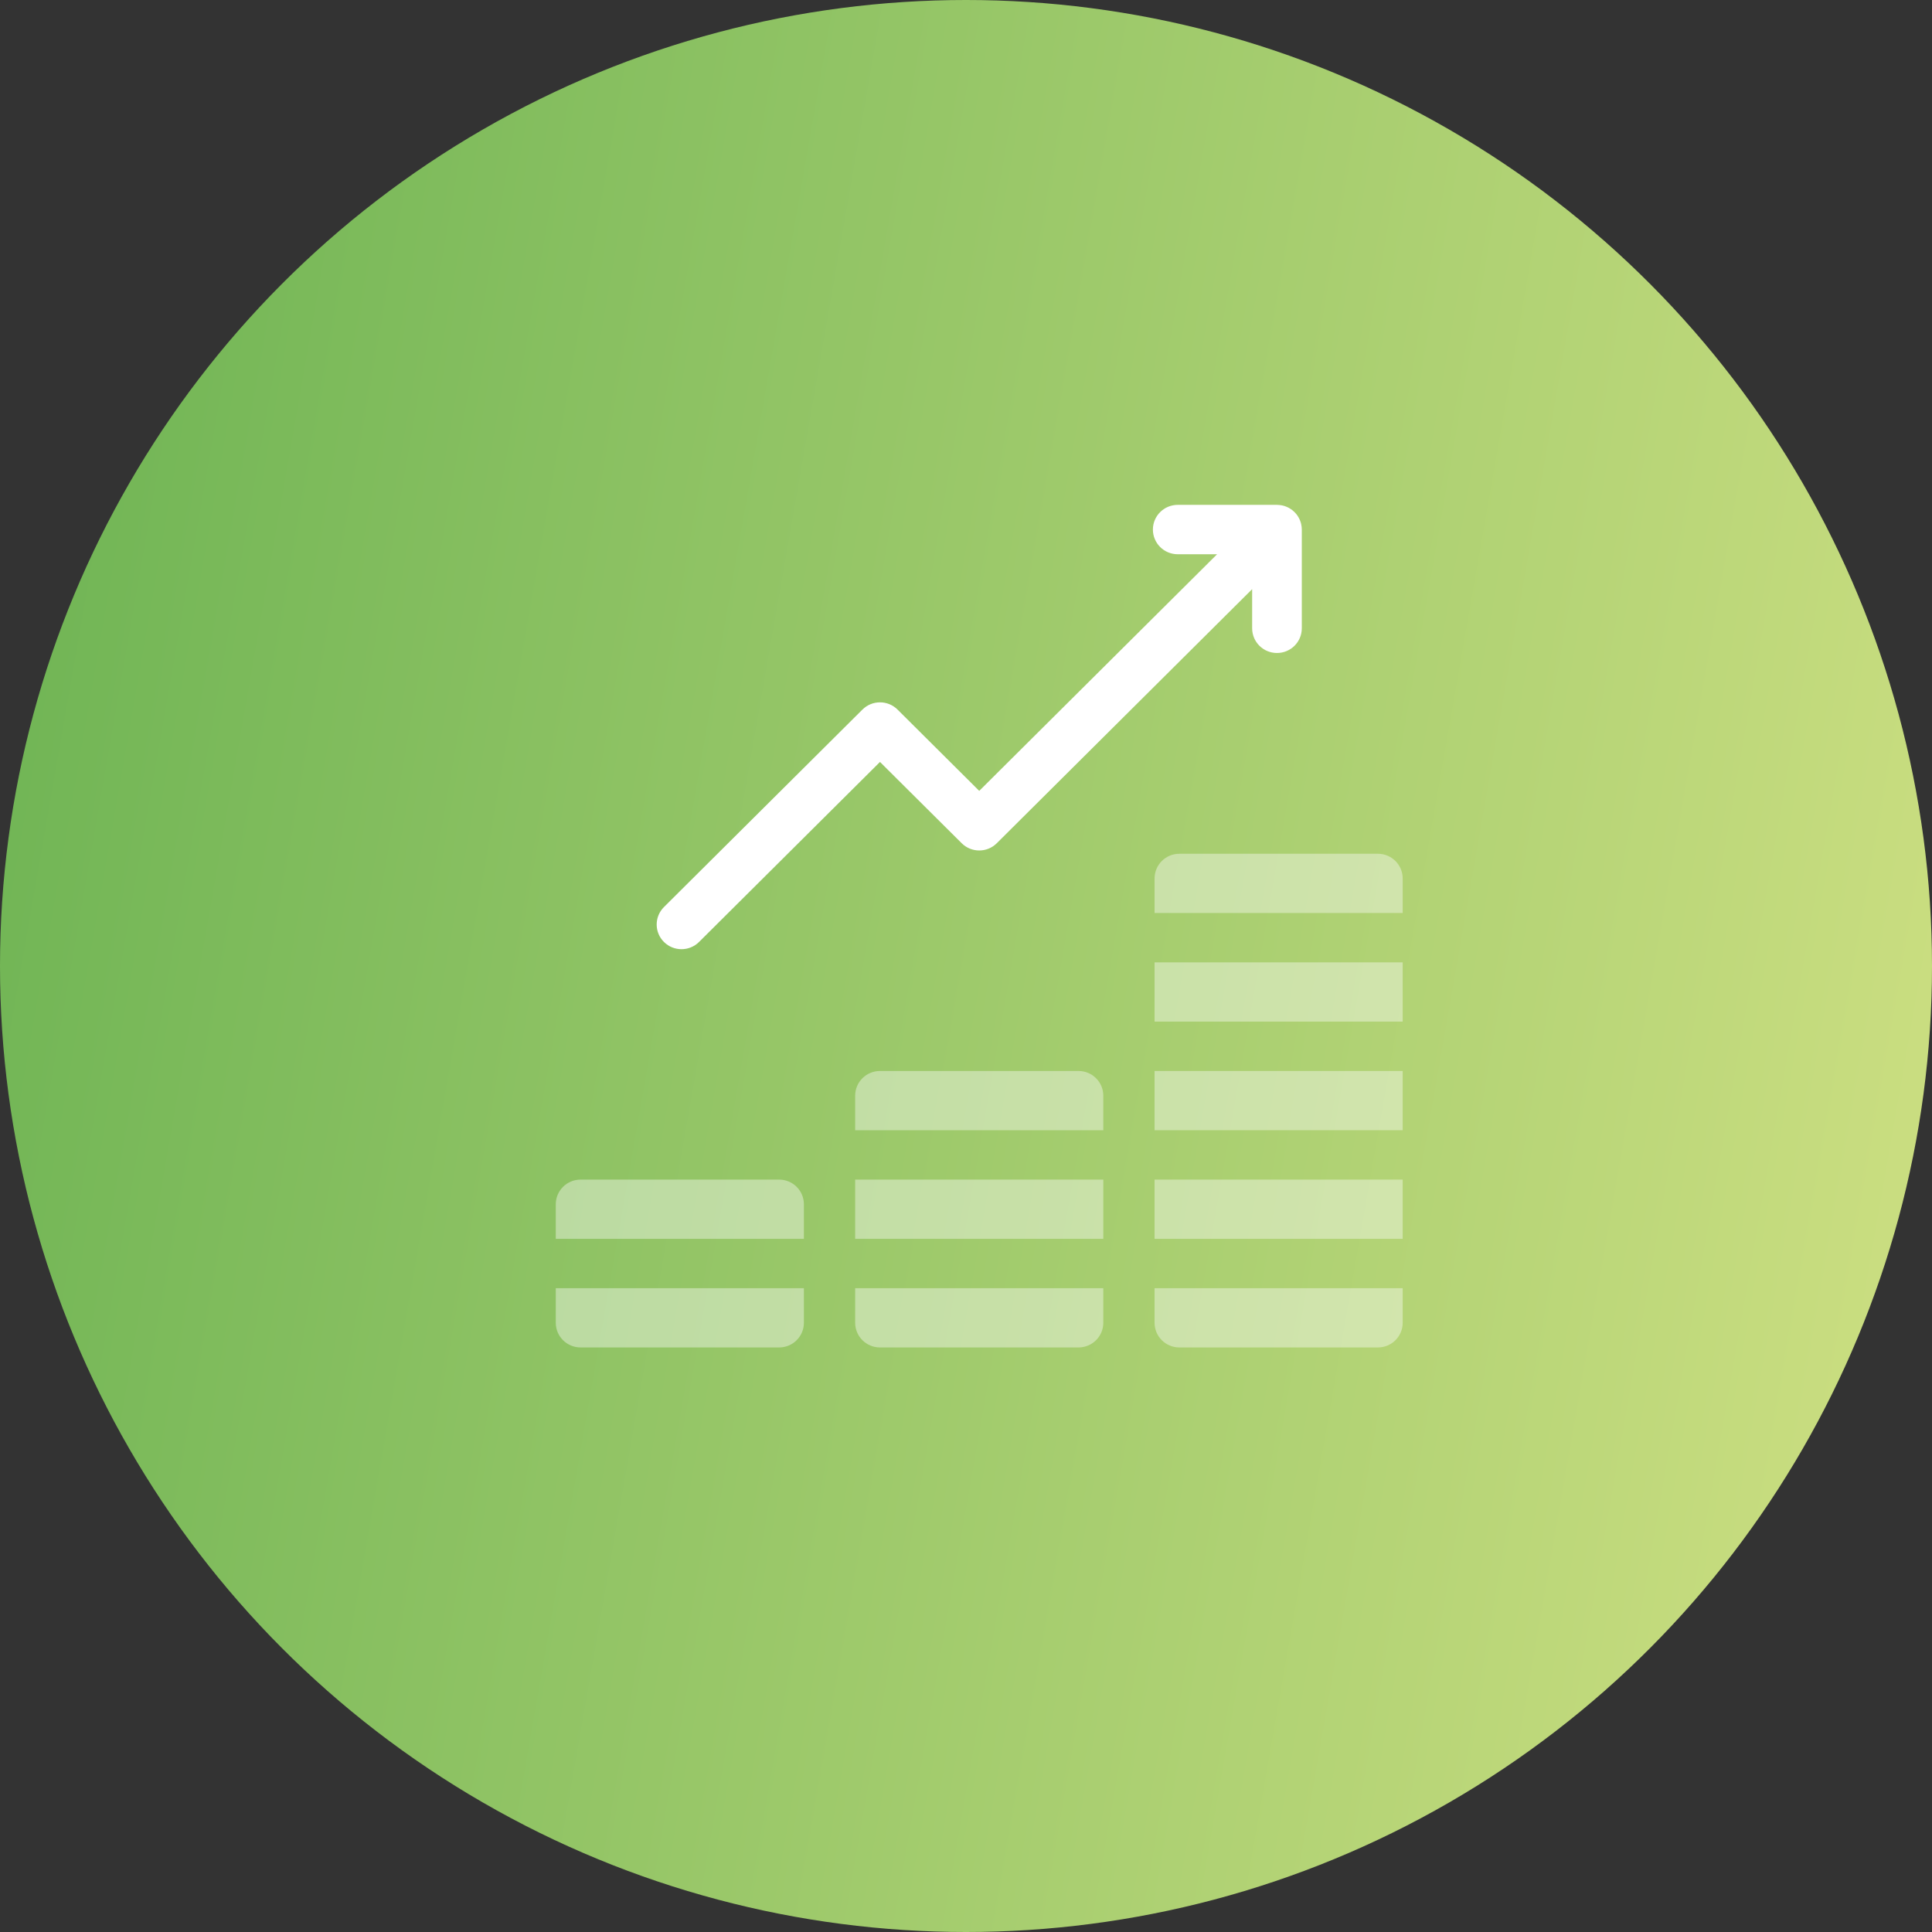
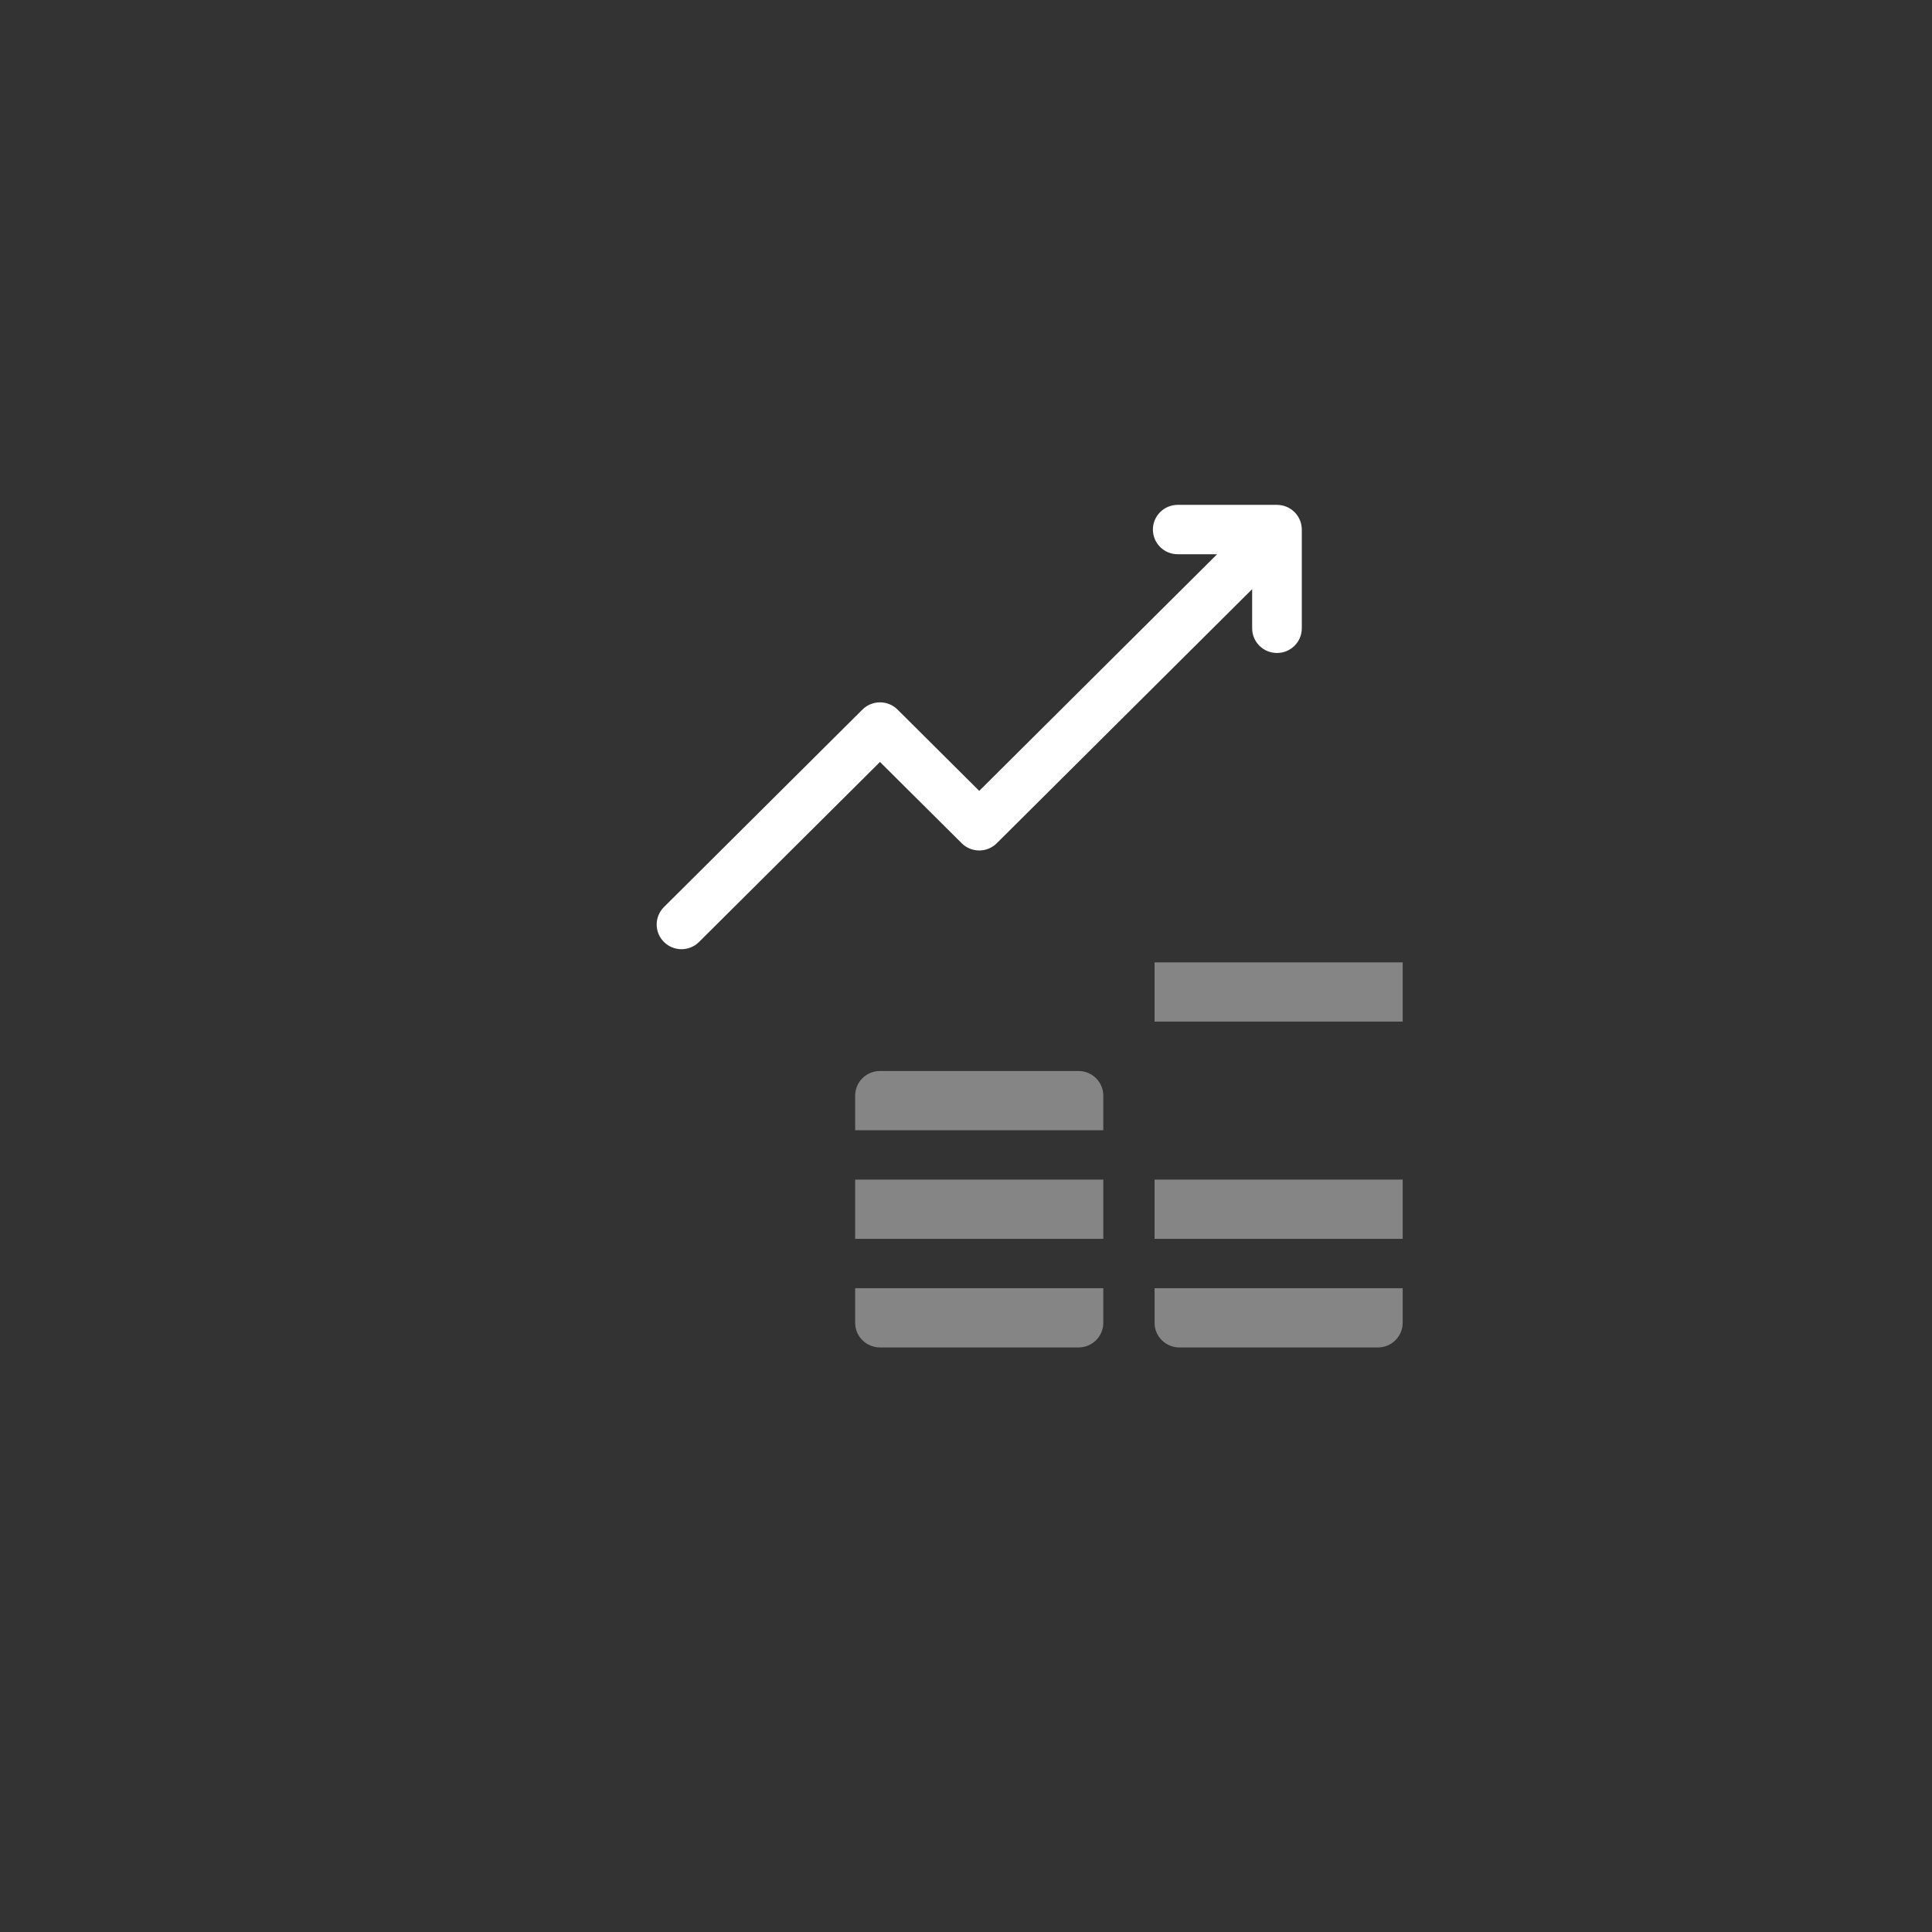
<svg xmlns="http://www.w3.org/2000/svg" width="73" height="73" viewBox="0 0 73 73" fill="none">
  <rect x="0" y="0" width="73" height="73" fill="#333333" stroke="none" />
-   <circle cx="36.5" cy="36.5" r="36.5" fill="url(#paint0_linear)" />
  <path d="M25.75 35.865C25.99 35.865 26.23 35.774 26.413 35.592L33.25 28.79L36.337 31.861C36.703 32.226 37.297 32.226 37.663 31.861L47.312 22.261V23.74C47.312 24.256 47.732 24.673 48.25 24.673C48.768 24.673 49.188 24.256 49.188 23.74V20.009C49.188 19.979 49.186 19.948 49.183 19.917C49.181 19.902 49.178 19.887 49.176 19.872C49.174 19.857 49.172 19.842 49.169 19.828C49.166 19.809 49.161 19.792 49.157 19.774C49.153 19.763 49.151 19.751 49.148 19.739C49.142 19.721 49.135 19.703 49.128 19.685C49.124 19.674 49.121 19.664 49.117 19.654C49.109 19.635 49.1 19.617 49.091 19.599C49.087 19.59 49.083 19.581 49.078 19.572C49.067 19.552 49.056 19.533 49.044 19.514C49.04 19.507 49.036 19.5 49.032 19.494C49.015 19.469 48.997 19.444 48.978 19.421C48.977 19.421 48.977 19.421 48.977 19.42C48.937 19.371 48.891 19.326 48.842 19.286C48.842 19.285 48.841 19.285 48.841 19.285C48.818 19.266 48.793 19.248 48.768 19.232C48.761 19.227 48.755 19.224 48.748 19.22C48.729 19.208 48.71 19.196 48.69 19.185C48.681 19.18 48.671 19.177 48.662 19.172C48.644 19.163 48.626 19.154 48.607 19.147C48.597 19.142 48.586 19.139 48.576 19.135C48.558 19.129 48.54 19.122 48.521 19.116C48.51 19.113 48.498 19.11 48.486 19.107C48.468 19.103 48.451 19.098 48.433 19.094C48.418 19.091 48.403 19.09 48.388 19.088C48.373 19.085 48.358 19.082 48.342 19.081C48.312 19.078 48.281 19.076 48.25 19.076H44.5C43.982 19.076 43.562 19.494 43.562 20.009C43.562 20.525 43.982 20.942 44.5 20.942H45.987L37 29.883L33.913 26.811C33.547 26.447 32.953 26.447 32.587 26.811L25.087 34.273C24.721 34.638 24.721 35.228 25.087 35.592C25.27 35.774 25.51 35.865 25.75 35.865Z" fill="white" />
-   <path opacity="0.4" d="M21 49.981C21 50.496 21.419 50.913 21.938 50.913H29.438C29.956 50.913 30.375 50.496 30.375 49.981V48.675H21V49.981Z" fill="white" />
-   <path opacity="0.4" d="M29.438 44.571H21.938C21.419 44.571 21 44.988 21 45.504V46.809H30.375V45.504C30.375 44.988 29.956 44.571 29.438 44.571Z" fill="white" />
  <path opacity="0.4" d="M32.312 49.981C32.312 50.496 32.732 50.913 33.25 50.913H40.75C41.268 50.913 41.688 50.496 41.688 49.981V48.675H32.312V49.981Z" fill="white" />
  <path opacity="0.4" d="M43.625 44.571H53V46.809H43.625V44.571Z" fill="white" />
-   <path opacity="0.4" d="M52.062 32.259H44.562C44.044 32.259 43.625 32.676 43.625 33.192V34.497H53V33.192C53 32.676 52.581 32.259 52.062 32.259Z" fill="white" />
  <path opacity="0.4" d="M43.625 36.363H53V38.601H43.625V36.363Z" fill="white" />
-   <path opacity="0.4" d="M43.625 40.467H53V42.705H43.625V40.467Z" fill="white" />
+   <path opacity="0.4" d="M43.625 40.467H53V42.705V40.467Z" fill="white" />
  <path opacity="0.4" d="M43.625 49.981C43.625 50.496 44.044 50.913 44.562 50.913H52.062C52.581 50.913 53 50.496 53 49.981V48.675H43.625V49.981Z" fill="white" />
  <path opacity="0.4" d="M32.312 44.571H41.688V46.809H32.312V44.571Z" fill="white" />
  <path opacity="0.4" d="M40.75 40.467H33.25C32.732 40.467 32.312 40.884 32.312 41.4V42.705H41.688V41.4C41.688 40.884 41.268 40.467 40.75 40.467Z" fill="white" />
  <defs>
    <linearGradient id="paint0_linear" x1="2.90523e-07" y1="14.389" x2="85.289" y2="29.288" gradientUnits="userSpaceOnUse">
      <stop stop-color="#6EB454" />
      <stop offset="1" stop-color="#D6E386" />
    </linearGradient>
  </defs>
</svg>